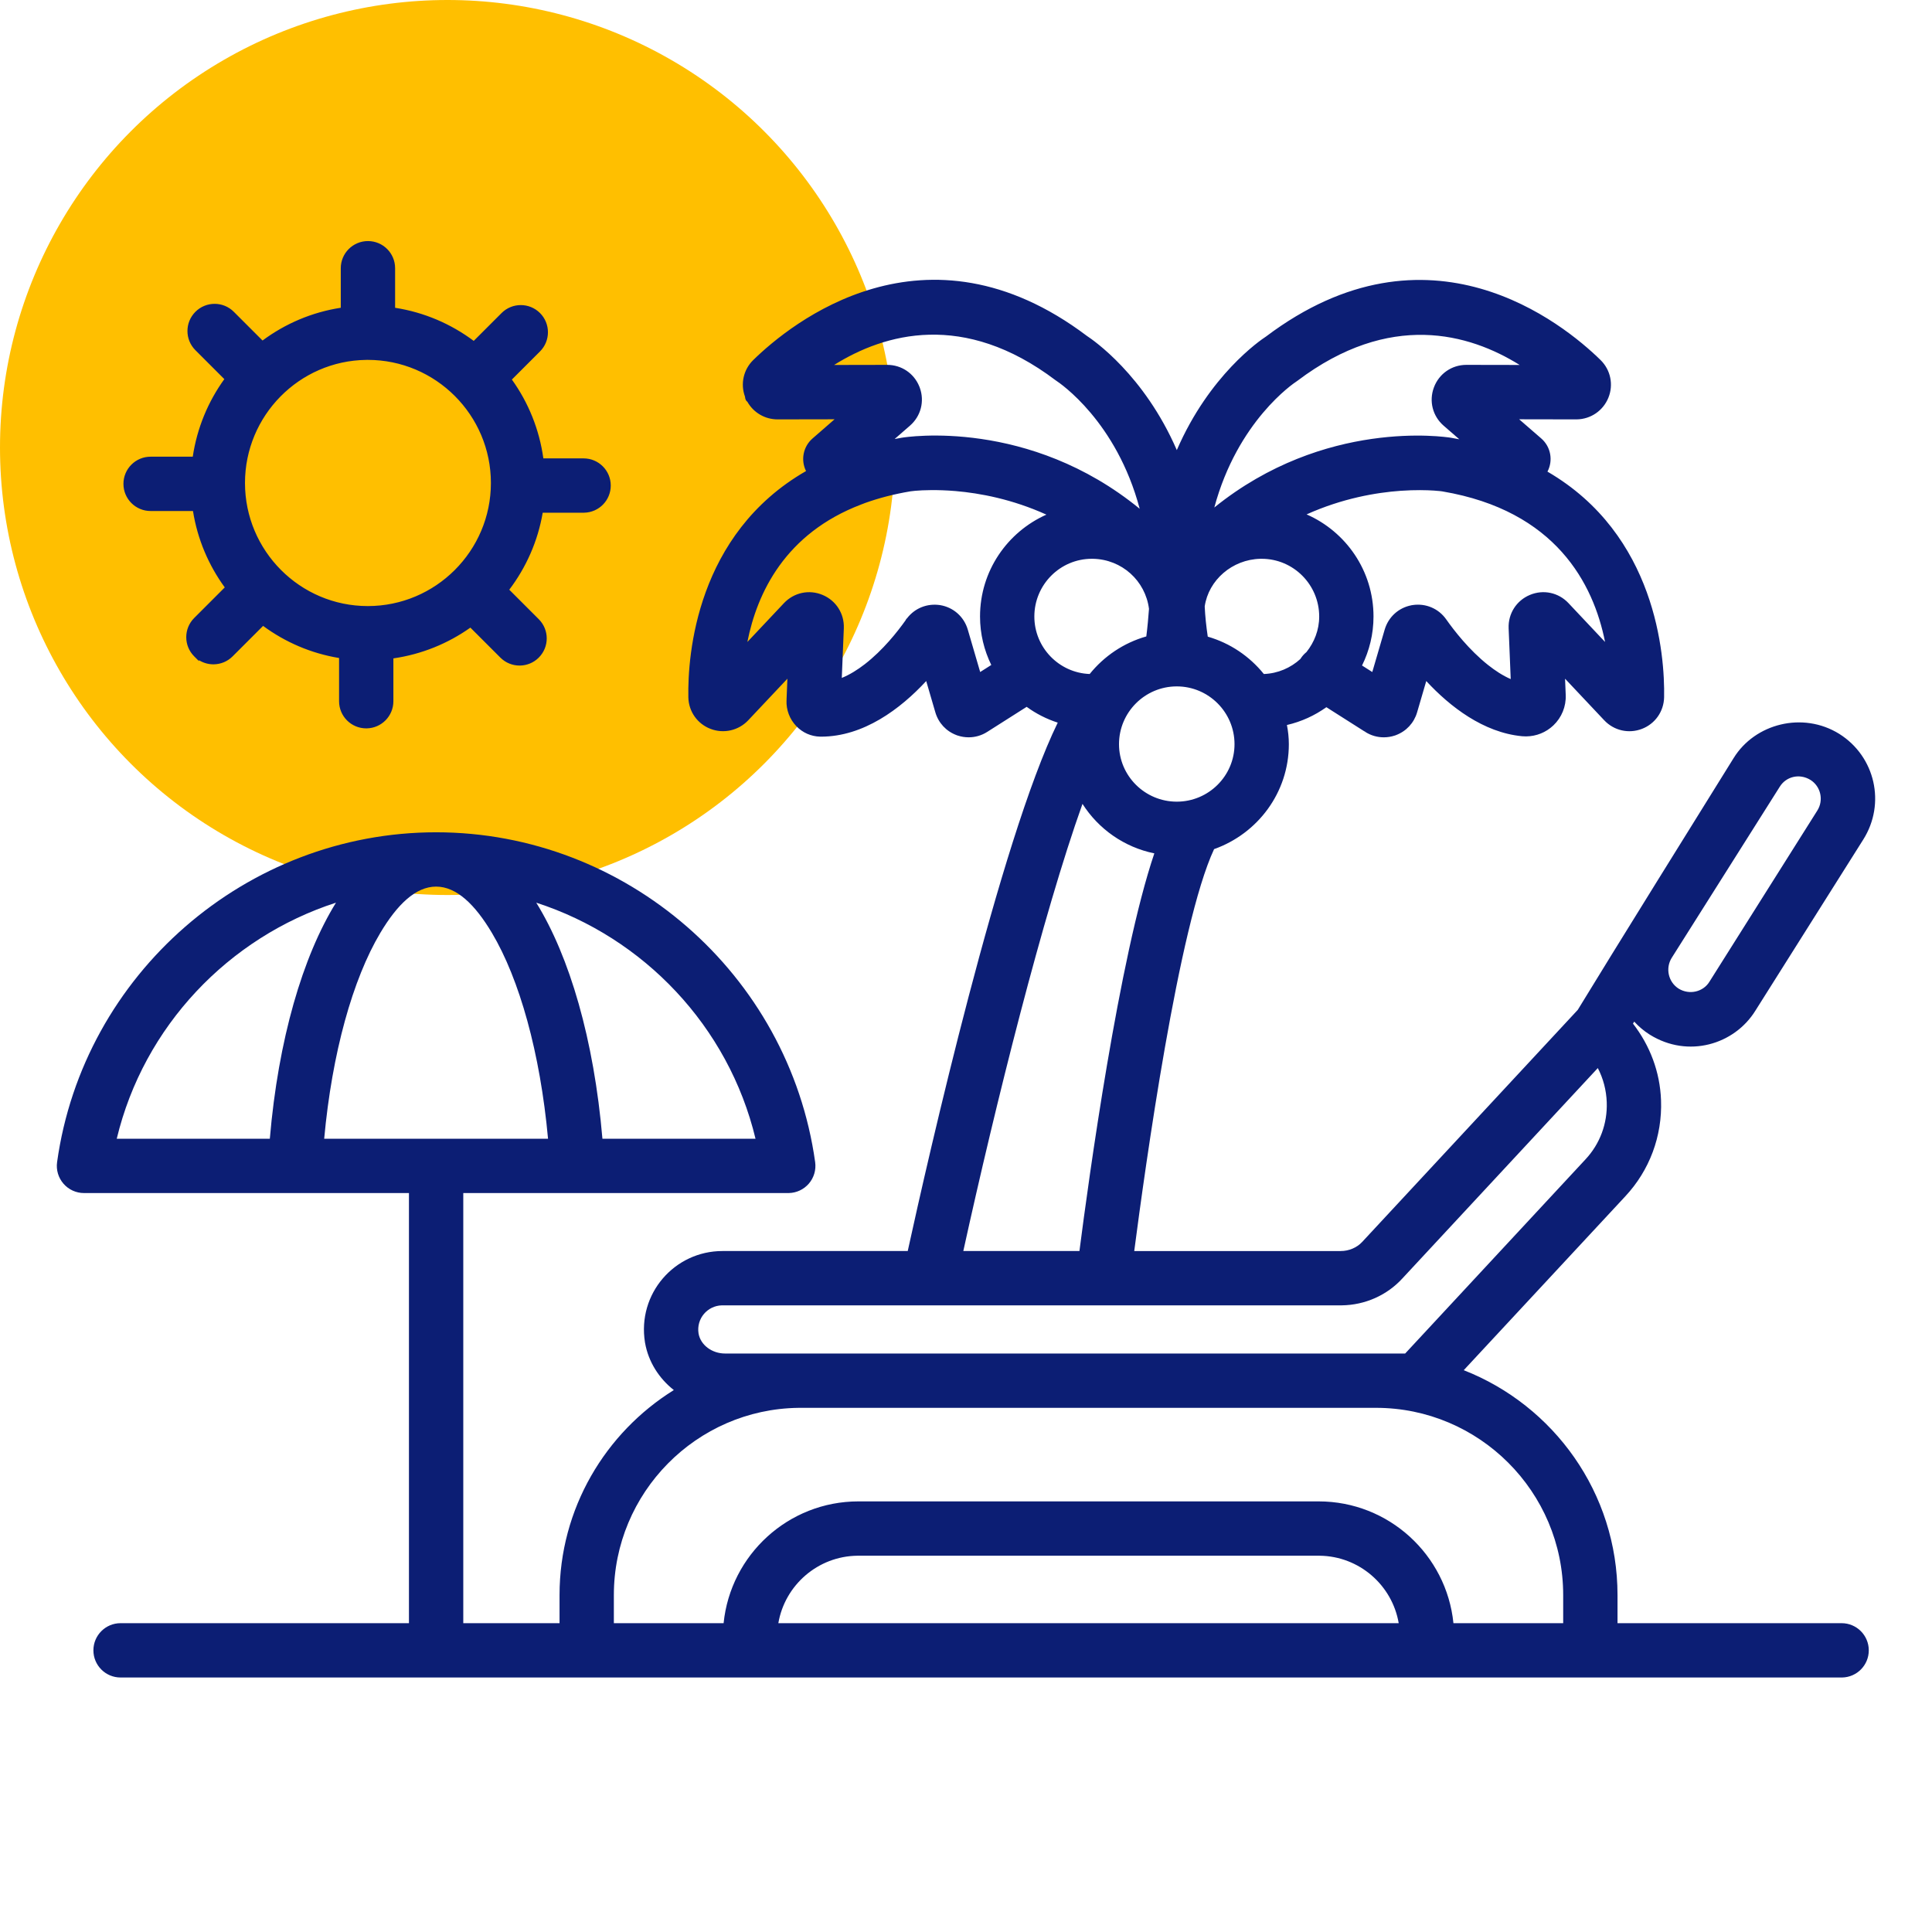
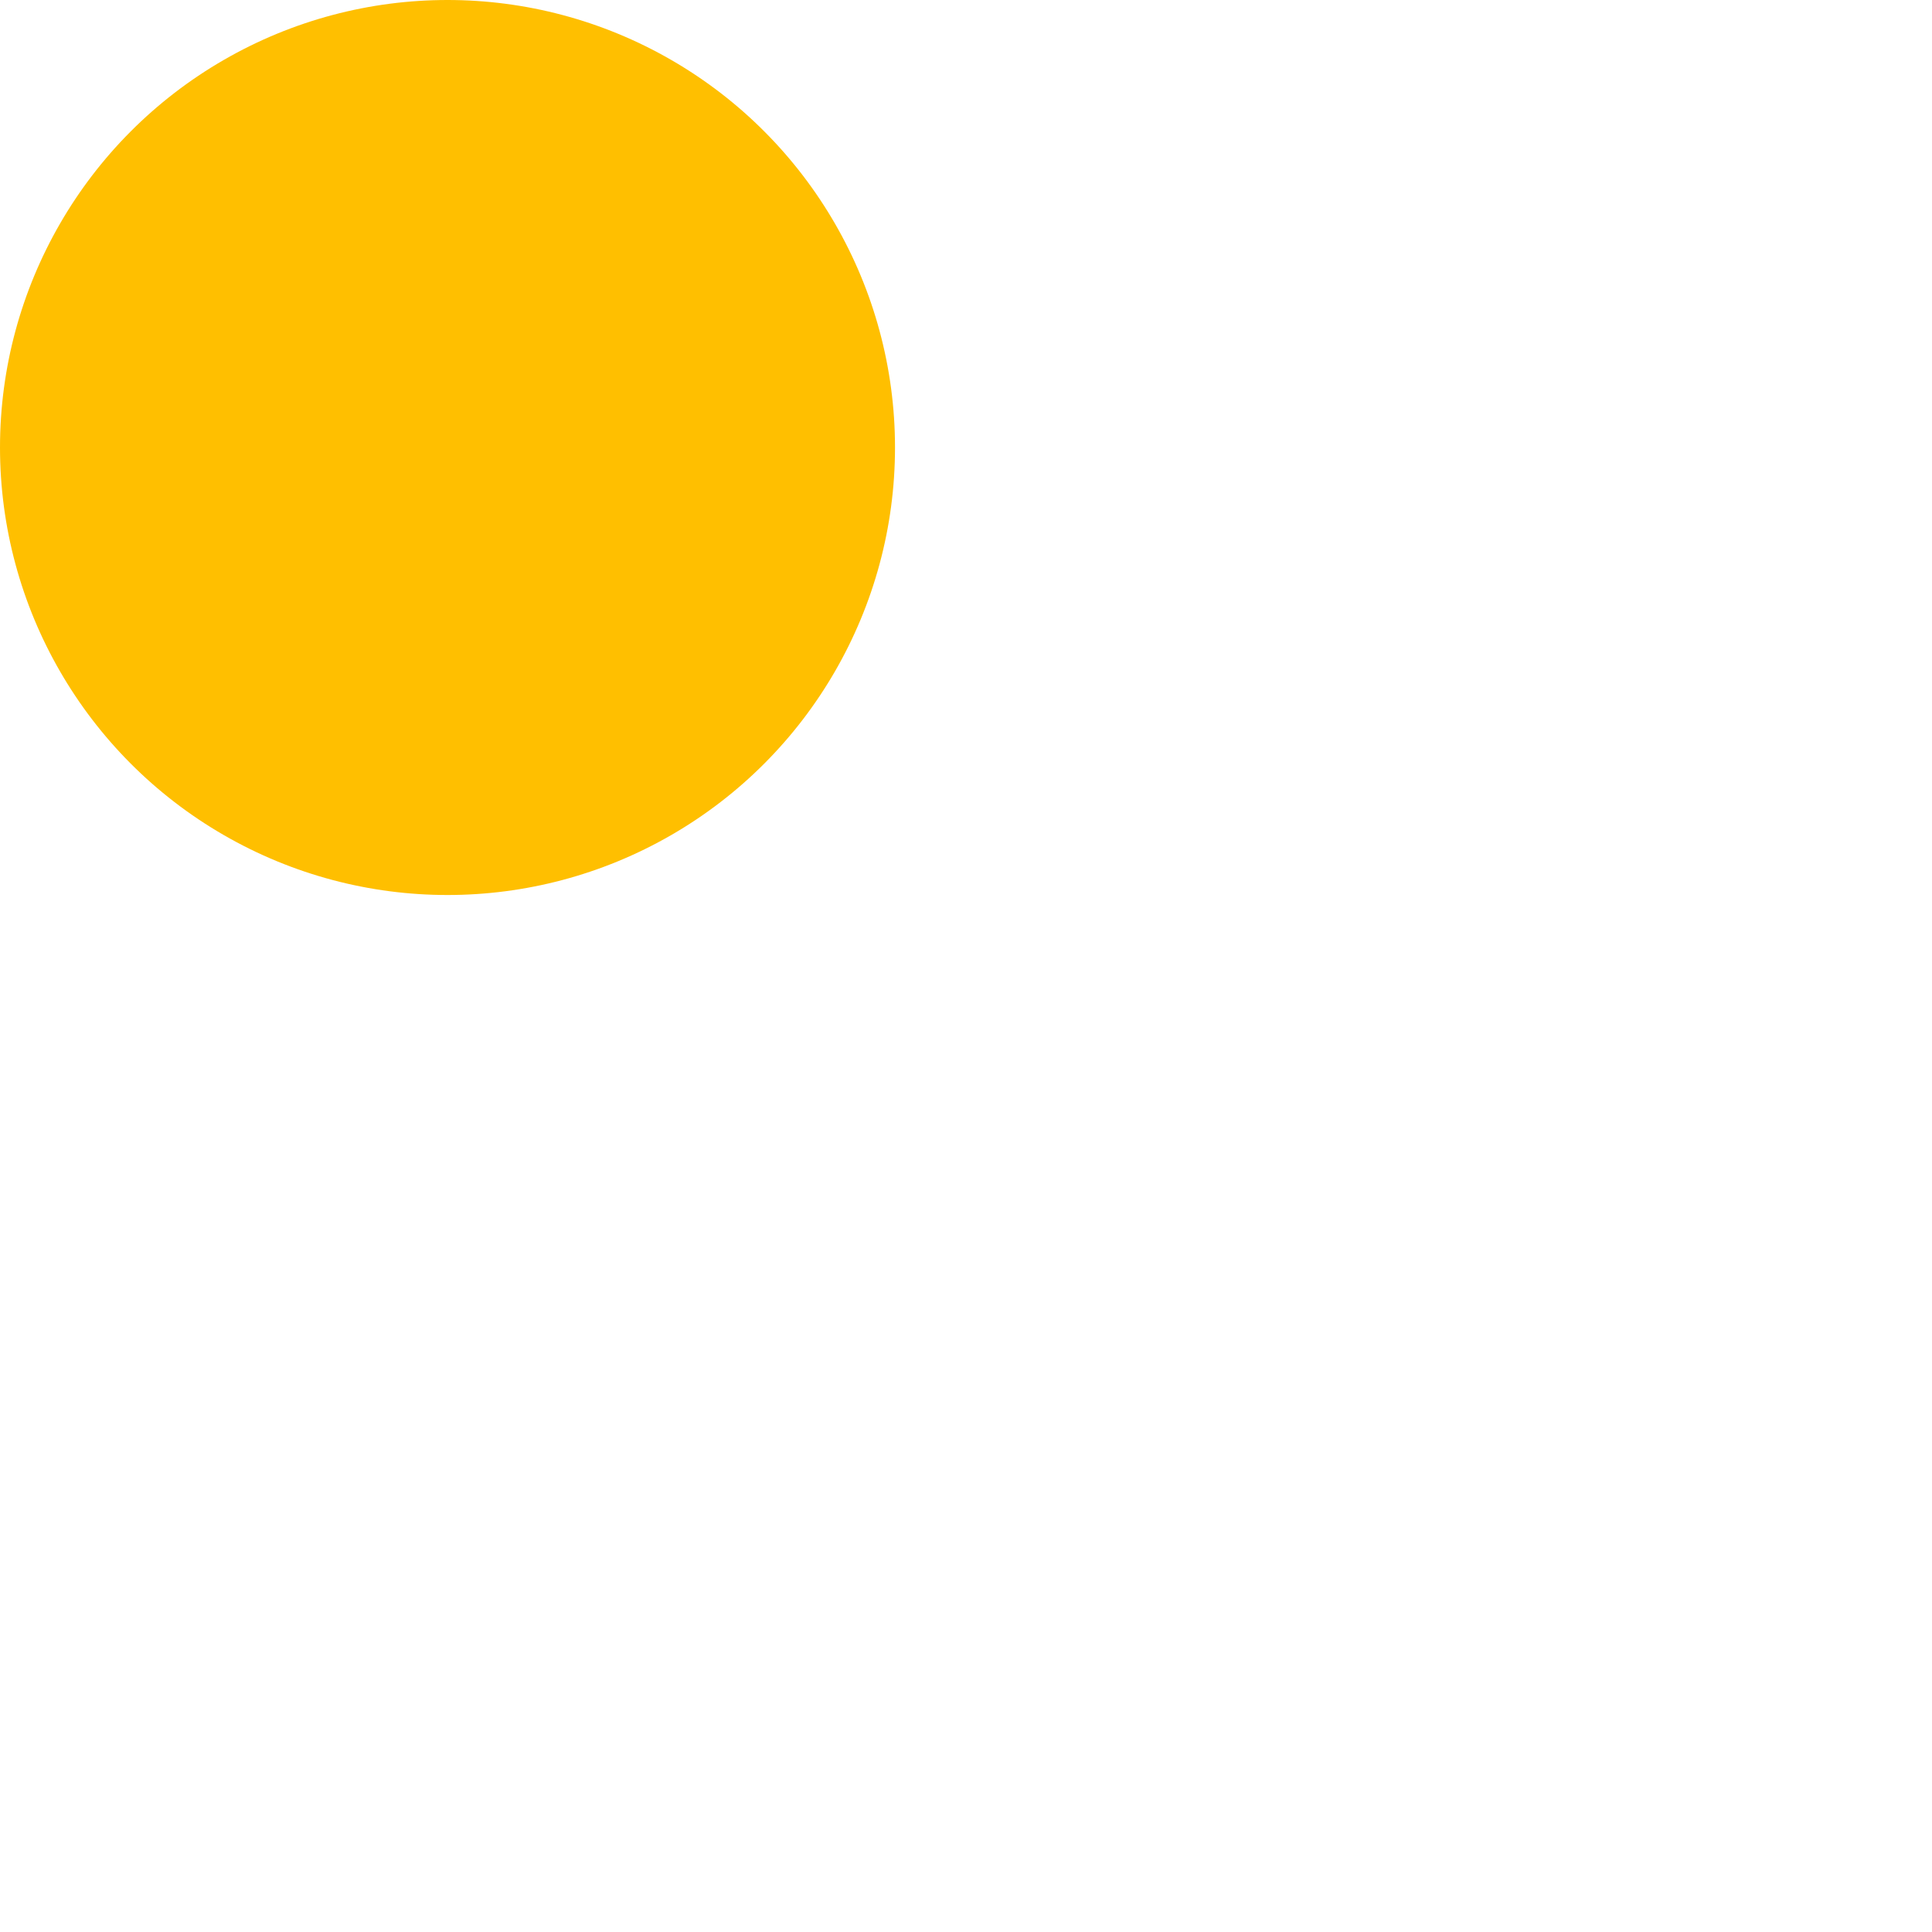
<svg xmlns="http://www.w3.org/2000/svg" width="100%" height="100%" viewBox="0 0 300 300" version="1.1" xml:space="preserve" style="fill-rule:evenodd;clip-rule:evenodd;stroke-linejoin:round;stroke-miterlimit:2;">
  <circle cx="69.488" cy="69.488" r="69.488" style="fill:rgb(255,191,0);" />
  <g>
-     <path d="M285.965,260.481l-267.244,0c-2.33,0 -4.217,-1.885 -4.217,-4.217c0,-2.331 1.887,-4.218 4.217,-4.218l44.781,0l0,-66.79l-50.462,0c-1.22,0 -2.383,-0.529 -3.183,-1.453c-0.799,-0.923 -1.165,-2.143 -0.991,-3.356c4.07,-29.189 29.375,-51.21 58.853,-51.21c29.477,0 54.78,22.021 58.858,51.217l0,0.001c0.168,1.209 -0.193,2.427 -0.991,3.349l-0.788,0.36l0.785,-0.357c-0.784,0.901 -1.908,1.424 -3.096,1.448c-0.028,0.001 -0.057,0.001 -0.086,0.001l-50.464,0l0,66.79l14.948,0l0,-4.363c0,-13.437 7.109,-25.216 17.746,-31.835c-2.301,-1.809 -3.943,-4.378 -4.465,-7.318l-0.003,-0.011l-0.014,-0.084c-1.211,-7.537 4.579,-14.176 12.031,-14.176l28.772,0c3.171,-14.515 14.332,-63.715 23.294,-82.049c-1.748,-0.563 -3.37,-1.395 -4.828,-2.453l-6.124,3.891c-0.877,0.56 -1.872,0.841 -2.877,0.841l-0.002,0c-0.571,0 -1.148,-0.089 -1.708,-0.276l-0.013,0l-0.177,-0.067c-1.596,-0.601 -2.788,-1.885 -3.273,-3.523l-1.423,-4.871c-4.009,4.334 -9.733,8.631 -16.326,8.635l-0.024,0c-0.037,0 -0.073,0 -0.11,-0.001l-0.025,-0.001c-1.388,-0.034 -2.689,-0.602 -3.676,-1.619l0.002,0.002l-0.007,-0.007c-1.035,-1.075 -1.59,-2.54 -1.525,-4.01l0.013,0c-0.006,-0.051 -0.008,-0.107 -0.006,-0.168c0.019,-0.477 0.076,-1.871 0.13,-3.193l-6.079,6.453c-1.506,1.599 -3.813,2.121 -5.859,1.335c-2.045,-0.783 -3.397,-2.703 -3.442,-4.898l0,-0.023c-0.123,-6.555 1.252,-25.332 18.274,-35.111c-0.844,-1.69 -0.465,-3.78 1.009,-5.061c-0.001,0 3.421,-2.979 3.421,-2.979l-8.85,0.016l-0.003,0c-1.967,-0.001 -3.743,-1.057 -4.691,-2.74c-0.178,-0.111 -0.331,-0.342 -0.367,-0.797c-0.729,-1.976 -0.237,-4.192 1.282,-5.678c5.804,-5.679 26.691,-22.702 51.823,-3.738c0.94,0.614 8.879,6.038 13.949,17.723c5.043,-11.649 12.945,-17.049 13.851,-17.636c25.273,-19.054 46.149,-2.031 51.951,3.652l0,0.001c1.56,1.529 2.037,3.835 1.208,5.859c-0.82,2.009 -2.738,3.32 -4.91,3.353c-0.028,0.001 -0.056,0.001 -0.084,0.001l-0.001,0l-8.855,-0.016l3.426,2.973c1.502,1.302 1.868,3.449 0.968,5.154c16.859,9.797 18.234,28.466 18.113,35.031l0,0.012l0,-0.001c-0.048,2.203 -1.399,4.12 -3.44,4.903c-2.057,0.792 -4.357,0.268 -5.863,-1.339l0.236,-0.228l-0.002,-0.003c-0.141,0.138 -0.235,0.23 -0.235,0.23l-6.076,-6.45l0.103,2.529c0.073,1.778 -0.627,3.499 -1.922,4.726c-1.145,1.086 -2.635,1.684 -4.208,1.702l-0.056,0c-0.199,0.002 -0.4,-0.007 -0.601,-0.025l0.053,0.002l-0.065,-0.004c-5.987,-0.575 -11.171,-4.583 -14.858,-8.567l-1.423,4.869l0,-0.002l-0.002,0.006c-0.481,1.635 -1.675,2.921 -3.271,3.522l-0.178,0.067l-0.012,0c-0.558,0.187 -1.133,0.275 -1.703,0.276l-0.006,0c-1.006,0 -2.003,-0.281 -2.883,-0.845l0.012,-0.018l-0.008,-0.003l-0.019,0.011l0.009,-0.015c-0.056,-0.021 -0.114,-0.051 -0.175,-0.09c-0.852,-0.541 -4.412,-2.803 -5.851,-3.717c-1.815,1.299 -3.884,2.247 -6.125,2.765c0.189,0.964 0.298,1.956 0.298,2.977c0,7.536 -4.862,13.904 -11.607,16.295c-5.495,11.745 -10.721,49.523 -12.4,62.41l32.07,0c1.257,0 2.498,-0.52 3.325,-1.414l1.043,-1.122c5.252,-5.654 30.894,-33.256 32.433,-34.913c4.654,-7.67 20.728,-33.513 23.723,-38.325l0.483,-0.777l-0.002,0.004c3.297,-5.355 10.733,-7.278 16.401,-3.758l-0.019,-0.01l0.029,0.017c5.577,3.512 7.238,10.816 3.721,16.397l-16.743,26.557c-3.266,5.294 -10.46,7.437 -16.384,3.76l-0.026,-0.016c-0.908,-0.572 -1.716,-1.254 -2.418,-2.025l-0.191,0.313c2.639,3.41 4.199,7.508 4.356,11.909l-1.042,1.08l1.042,-1.079c0.198,5.574 -1.783,10.878 -5.568,14.927l-25.069,26.978c13.961,5.465 23.879,19.047 23.879,34.921l0,4.363l34.798,0c2.331,0 4.218,1.887 4.218,4.218c0,2.304 -1.842,4.172 -4.135,4.216c-0.027,0.001 -0.054,0.001 -0.082,0.001Zm-72.311,-41.873l-89.302,0l-0.375,0.002c-15.836,0.202 -28.658,13.167 -28.658,29.073l0,4.363l17.043,0c1.072,-10.607 10.044,-18.911 20.927,-18.911l71.472,0c10.884,0 19.855,8.304 20.928,18.911l17.042,0l0,-4.363c0,-16.031 -13.044,-29.075 -29.077,-29.075Zm-8.893,22.962l-71.471,-0l-0.151,0.001c-6.16,0.073 -11.271,4.583 -12.279,10.475l96.33,-0c-1.008,-5.892 -6.119,-10.403 -12.278,-10.475l-0.151,-0.001Zm3.592,-38.877c-0.053,0.001 -0.106,0.001 -0.159,0.001l-96.013,-0l-0.106,0.001c-2.206,0.062 -3.97,2.035 -3.605,4.367c0.316,1.816 2.111,3.111 4.109,3.111l105.615,-0l27.991,-30.138c2.253,-2.409 3.428,-5.564 3.309,-8.88l1.042,1.006l-1.042,-1.006c-0.067,-1.883 -0.544,-3.685 -1.387,-5.307c0,0.001 -30.319,32.638 -30.319,32.638c-2.389,2.631 -5.816,4.163 -9.435,4.207Zm-29.11,-70.182c-4.686,-0.957 -8.676,-3.791 -11.156,-7.686c-6.143,17.183 -13.496,46.62 -18.505,69.434l18.032,-0c1.412,-11.003 6.147,-45.571 11.629,-61.748Zm-161.116,44.31l23.771,-0c1.312,-15.402 5.098,-28.289 10.273,-36.655c-16.67,5.394 -29.858,19.193 -34.044,36.656l0,-0.001Zm49.593,-39.149l-0.013,-0c-3.174,0.007 -6.036,2.796 -8.652,7.187c-4.273,7.171 -7.494,18.621 -8.716,31.962l34.76,-0c-1.221,-13.341 -4.442,-24.791 -8.715,-31.962c-2.619,-4.396 -5.486,-7.187 -8.664,-7.187Zm15.548,2.494c5.175,8.364 8.963,21.253 10.276,36.655l23.772,-0c-4.189,-17.461 -17.379,-31.259 -34.048,-36.655Zm193.068,-17.968l0.013,-0.016l-16.756,26.535c-1.023,1.624 -0.546,3.772 1.067,4.799c1.682,1.03 3.816,0.489 4.766,-1.053l16.768,-26.603c1.014,-1.607 0.535,-3.739 -1.059,-4.751c-1.747,-1.073 -3.817,-0.503 -4.773,1.052l-0.01,0.016c-0.004,0.007 0.01,-0.015 0.01,-0.015l-0.026,0.036Zm-93.478,4.37l-0.129,0.001c0.043,-0 0.086,-0 0.129,-0.001Zm-0.129,-19.985l-0.001,-0c-4.946,-0 -8.969,4.026 -8.969,8.971c0,4.925 4.025,8.928 8.969,8.928c4.944,-0 8.967,-4.003 8.967,-8.928c0,-4.945 -4.021,-8.971 -8.966,-8.971Zm95.771,7.704c0.479,-0.04 0.964,-0.045 1.448,-0.014c-0.484,-0.027 -0.968,-0.022 -1.448,0.014Zm7.03,-0.371l0.063,0.036l-0.073,-0.041l0.01,0.005Zm-194.83,-34.304c-0.027,0.001 -0.054,0.001 -0.082,0.001l-6.346,-0c-0.754,4.436 -2.581,8.508 -5.193,11.956l4.581,4.58c1.648,1.648 1.648,4.316 0,5.963c-0.804,0.805 -1.851,1.216 -2.905,1.235c-0.025,0.001 -0.051,0.001 -0.076,0.001l-0.001,-0c-1.079,-0 -2.157,-0.412 -2.981,-1.236l-4.658,-4.656c-3.476,2.468 -7.549,4.141 -11.955,4.778l0,6.65c0,2.303 -1.841,4.172 -4.134,4.216c-0.027,0.001 -0.054,0.001 -0.082,0.001l-0.001,-0c-2.331,-0 -4.217,-1.887 -4.217,-4.217l0,-6.709c-4.363,-0.718 -8.379,-2.465 -11.798,-4.986l-4.734,4.732c-0.804,0.805 -1.851,1.216 -2.905,1.235c-0.025,0.001 -0.051,0.001 -0.076,0.001l-0.076,-0.001l-0.021,-0.001c-0.748,-0.016 -1.492,-0.231 -2.148,-0.644l0,0.148l-0.737,-0.738c-1.648,-1.647 -1.648,-4.315 0,-5.963l4.745,-4.746c-2.509,-3.439 -4.239,-7.479 -4.936,-11.862l-6.581,-0c-2.33,-0 -4.217,-1.887 -4.217,-4.217c0,-2.331 1.887,-4.218 4.217,-4.218l6.547,-0c0.661,-4.448 2.379,-8.554 4.902,-12.046l-4.49,-4.489c-1.648,-1.647 -1.648,-4.316 0,-5.964c1.647,-1.648 4.315,-1.648 5.963,-0l4.459,4.459c3.507,-2.606 7.648,-4.394 12.149,-5.087l0,-6.138c0,-2.331 1.893,-4.218 4.219,-4.218c2.331,-0 4.218,1.886 4.218,4.218l0,6.142c4.527,0.703 8.688,2.51 12.207,5.14l4.326,-4.325c1.647,-1.646 4.316,-1.646 5.964,-0c1.647,1.648 1.647,4.317 0,5.964l-4.366,4.365c2.547,3.545 4.262,7.722 4.889,12.243l6.247,-0.001c2.332,-0 4.218,1.887 4.218,4.218c0,2.304 -1.841,4.172 -4.135,4.216Zm32.952,33.146c-0.065,-0.068 -0.139,-0.177 -0.139,-0.177c0,-0 0.105,0.112 0.261,0.229l-0.122,-0.052Zm125.7,-1.129c-0.141,0.138 -0.233,0.231 -0.23,0.234l0.235,-0.228l-0.005,-0.006Zm-31.83,-35.42c-3.857,0.274 -9.087,1.173 -14.635,3.666c6.109,2.68 10.39,8.756 10.39,15.859c0,2.732 -0.647,5.308 -1.781,7.606l1.592,1.011l1.923,-6.579c0.57,-1.952 2.142,-3.389 4.124,-3.779l0.011,-0.005l0.053,-0.009c0.053,-0.015 0.103,-0.022 0.162,-0.026l0.017,-0.003l0.006,-0c2.021,-0.294 4.004,0.545 5.188,2.232c1.185,1.684 3.542,4.742 6.5,7.084c1.097,0.868 2.276,1.643 3.511,2.182l-0.323,-7.89l0.001,0.001l-0.002,-0.045l0.001,0.041c-0.089,-2.265 1.204,-4.297 3.294,-5.174c2.097,-0.882 4.45,-0.376 6.001,1.274l0.001,0.002l5.677,6.027c-1.802,-9.051 -7.657,-20.387 -25.223,-23.372l-0.002,-0l-0.089,-0.016c-0.028,-0.005 -0.473,-0.068 -1.26,-0.12c-1.145,-0.074 -2.921,-0.121 -5.137,0.033Zm-75.372,-0.002c-0.453,0.039 -0.705,0.075 -0.723,0.079l-0.071,0.011c0.015,-0.002 0.047,-0.007 0.047,-0.007c0,-0 -0.017,0.003 -0.038,0.006c-2.563,0.432 -4.878,1.037 -6.973,1.786l-0.66,0.252c-11.82,4.499 -16.174,13.741 -17.68,21.351l5.683,-6.034c1.561,-1.649 3.911,-2.146 5.997,-1.27c2.09,0.875 3.385,2.906 3.296,5.179l-0.315,7.707c1.258,-0.513 2.451,-1.268 3.557,-2.121c2.843,-2.197 5.105,-5.079 6.334,-6.808c0.062,-0.155 0.155,-0.271 0.26,-0.357c1.2,-1.553 3.107,-2.31 5.072,-2.025c0.02,0.002 0.039,0.005 0.06,0.009c2.055,0.342 3.695,1.804 4.281,3.801l1.924,6.585l1.724,-1.095c-1.11,-2.277 -1.747,-4.822 -1.747,-7.522c0,-7.073 4.244,-13.123 10.307,-15.822c-5.3,-2.397 -10.315,-3.336 -14.12,-3.661c-2.857,-0.238 -5.052,-0.14 -6.215,-0.044Zm53.765,10.561l-0.211,0.002c-4.365,0.1 -8.047,3.308 -8.638,7.401c0.071,1.515 0.236,3.081 0.471,4.662c0.005,0.012 0.008,0.02 0.012,0.028c3.47,1.004 6.488,3.056 8.7,5.799c2.183,-0.081 4.164,-0.954 5.674,-2.334l0.089,-0.145l0.012,-0.013c0.239,-0.352 0.523,-0.656 0.839,-0.911c1.216,-1.523 1.98,-3.426 1.98,-5.523c0,-4.943 -4.003,-8.966 -8.928,-8.966Zm-26.374,0c-4.925,0 -8.928,4.023 -8.928,8.966c0,4.811 3.824,8.749 8.593,8.925c2.232,-2.768 5.283,-4.838 8.793,-5.834c0.187,-1.476 0.315,-2.915 0.416,-4.282c-0.565,-4.385 -4.222,-7.67 -8.661,-7.773l-0.212,-0.002l-0.001,0Zm-24.437,9.217l-0.017,0l0.017,0Zm-87.992,-40.102l-0.247,0.002c-10.402,0.132 -18.823,8.655 -18.823,19.112c0,10.54 8.554,19.114 19.069,19.114c10.541,0 19.116,-8.573 19.116,-19.114c0,-10.541 -8.575,-19.114 -19.115,-19.114Zm162.202,38.078l-0.115,0.018l-0.019,0.006l0.188,-0.032l-0.007,0l-0.047,0.008Zm-81.55,-37.304c2.207,0 4.142,1.3 4.976,3.329c0.041,0.076 0.07,0.156 0.089,0.228c0.759,2.104 0.165,4.406 -1.529,5.882l-2.383,2.074l1.073,-0.194c0.849,-0.149 19.781,-3.041 36.981,11.028c-3.596,-13.566 -12.378,-19.505 -12.965,-19.89l-0.102,-0.071c-14.267,-10.788 -26.551,-7.273 -34.388,-2.37c0.001,-0.001 8.245,-0.016 8.245,-0.016l0.003,0Zm87.581,11.326l-0.033,-0.007c0.437,0.073 0.865,0.152 1.287,0.236c0.001,0 -2.429,-2.108 -2.429,-2.108c-1.713,-1.487 -2.308,-3.822 -1.514,-5.944c0.794,-2.127 2.771,-3.503 5.045,-3.503l8.27,0.015c-7.844,-4.893 -20.157,-8.381 -34.513,2.462l-0.119,0.084c-0.491,0.315 -9.172,6.175 -12.781,19.588l0.001,-0.002c17.12,-13.822 35.856,-10.967 36.727,-10.832l0.023,0.003c-0.006,-0.001 -0.054,-0.007 -0.054,-0.007c0,0 0.047,0.006 0.09,0.015Z" style="fill:rgb(12,30,116);fill-rule:nonzero;" />
-   </g>
+     </g>
</svg>